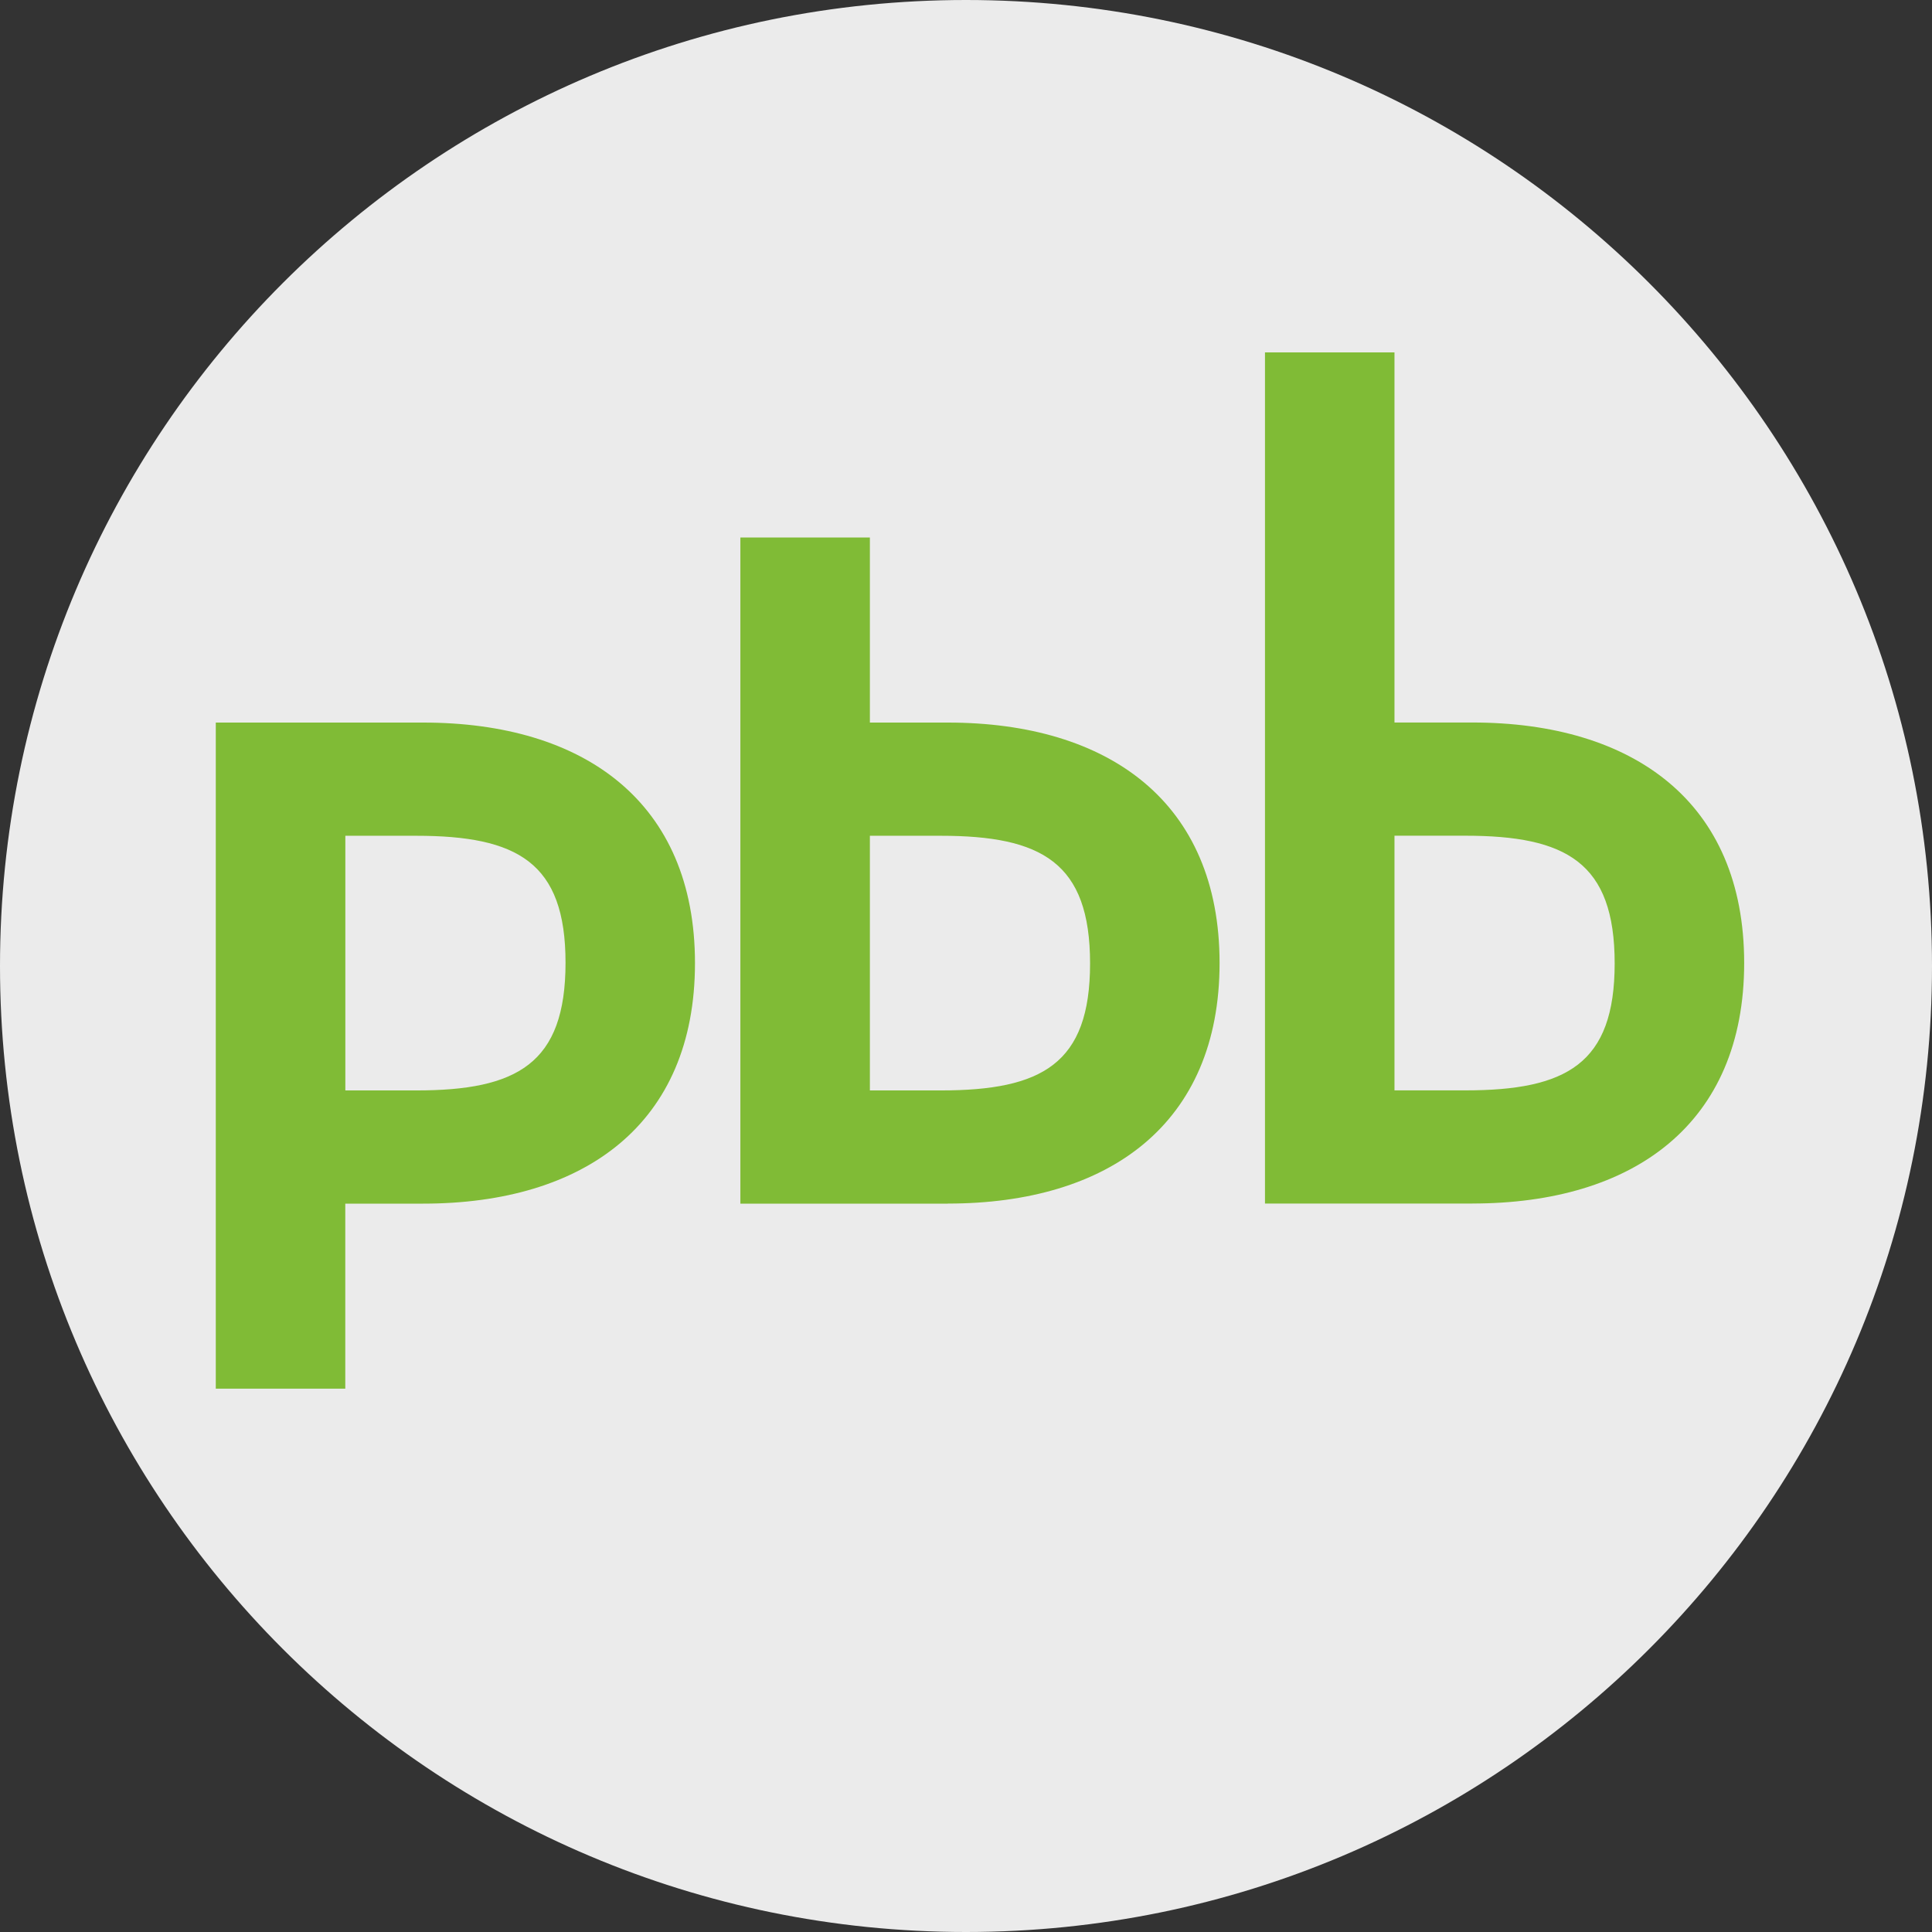
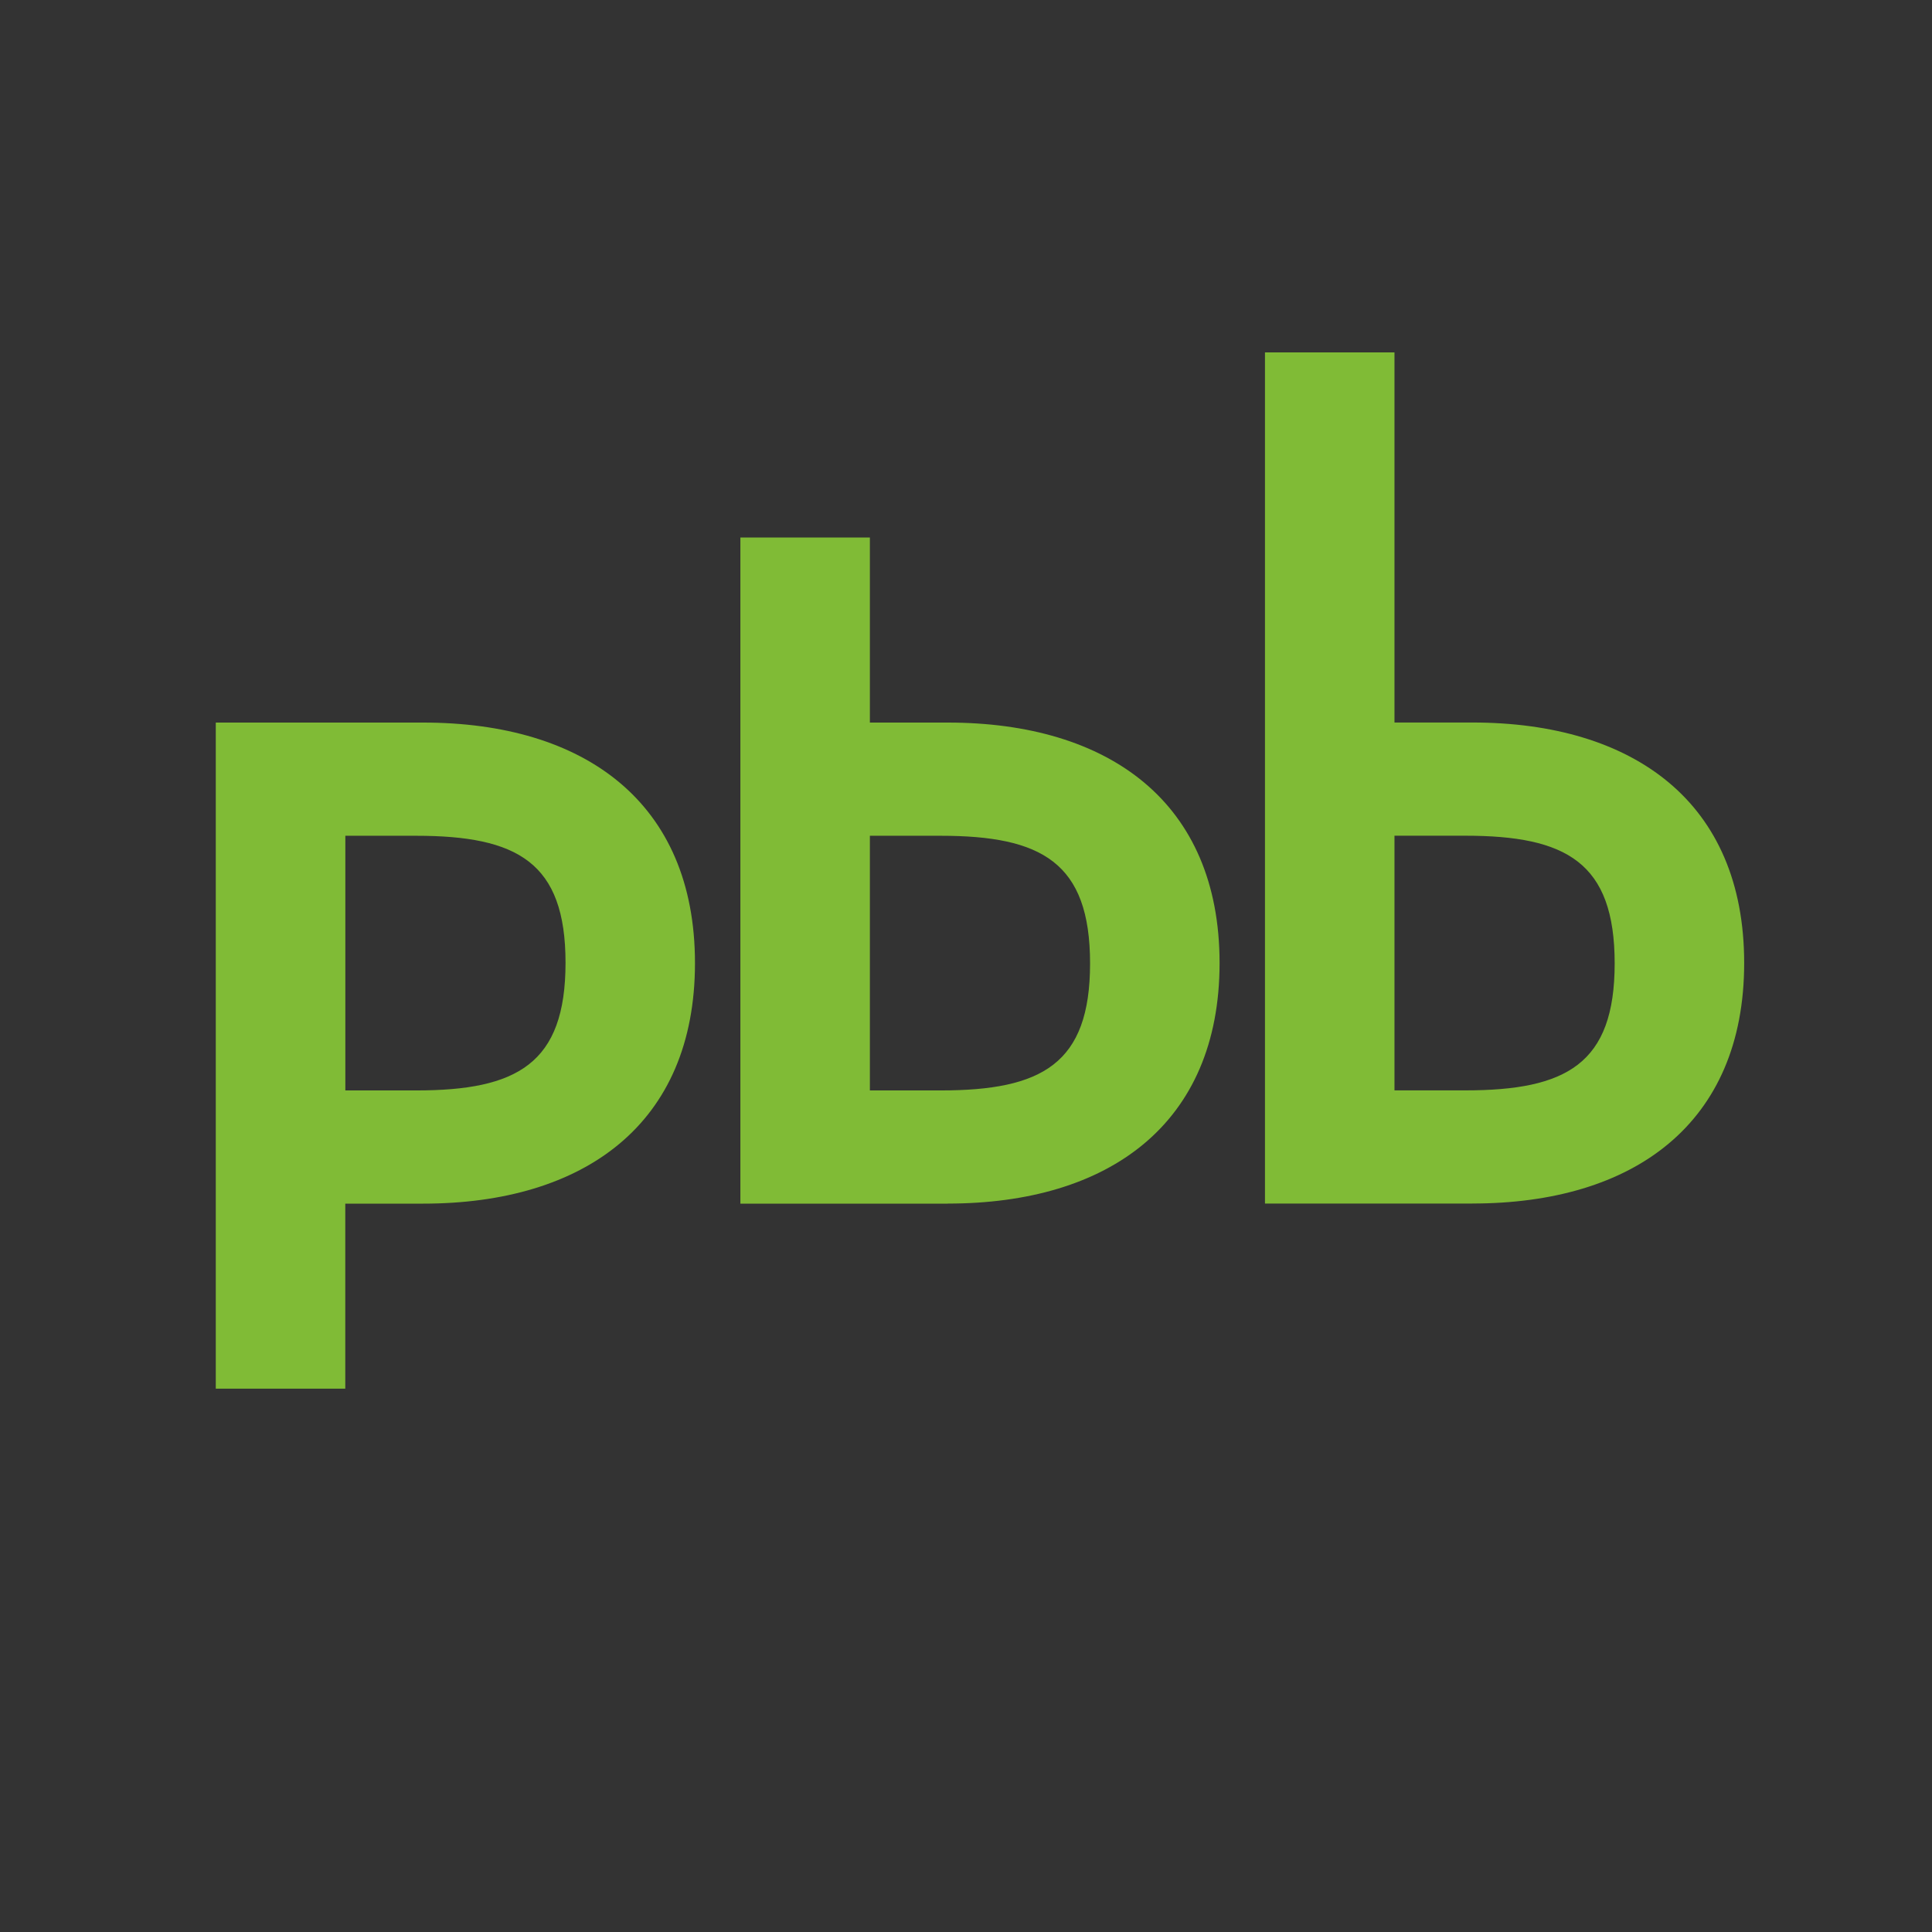
<svg xmlns="http://www.w3.org/2000/svg" id="Layer_1" data-name="Layer 1" viewBox="0 0 32 32">
  <rect x="0" y="0" width="32" height="32" fill="#333333" stroke="none" />
  <defs>
    <style>
      .cls-1 {
        fill: #80bb36;
      }

      .cls-2 {
        fill: #ebebeb;
      }
    </style>
  </defs>
  <g id="Layer_11" data-name="Layer 11">
-     <path class="cls-2" d="M32,16c0,2.209-.448,4.314-1.257,6.228s-1.981,3.638-3.429,5.086-3.172,2.619-5.086,3.429-4.019,1.257-6.228,1.257-4.314-.448-6.228-1.257-3.638-1.981-5.086-3.429-2.619-3.172-3.429-5.086-1.257-4.019-1.257-6.228.448-4.314,1.257-6.228c.809-1.914,1.981-3.638,3.429-5.086s3.172-2.619,5.086-3.429c1.914-.81,4.019-1.257,6.228-1.257s4.314.448,6.228,1.257c1.914.809,3.638,1.981,5.086,3.429s2.619,3.172,3.429,5.086,1.257,4.019,1.257,6.228Z" />
-   </g>
+     </g>
  <path id="path16" class="cls-1" d="M15.581,13.843h-1.173v4.218h1.173c.837,0,1.456-.11,1.865-.427s.609-.843.609-1.676c0-.838-.201-1.367-.611-1.686s-1.028-.429-1.863-.429h0ZM15.699,19.936h-3.436v-11.033h2.145v3.065h1.29c1.333,0,2.459.33,3.251.992s1.251,1.659,1.251,2.991-.459,2.329-1.251,2.992-1.918.992-3.251.992h0ZM24.27,13.842h-1.173v4.218h1.173c.837,0,1.456-.11,1.865-.427s.609-.843.609-1.676c0-.838-.201-1.367-.611-1.686s-1.028-.429-1.863-.429h0ZM24.387,19.935h-3.435V5.837h2.145v6.13h1.29c1.333,0,2.458.33,3.251.992s1.251,1.659,1.251,2.991c0,1.333-.459,2.329-1.251,2.992s-1.918.992-3.251.992ZM6.893,18.061h-1.173v-4.218h1.173c.837,0,1.456.11,1.865.427s.609.843.609,1.676c0,.838-.201,1.367-.611,1.686s-1.028.429-1.863.429ZM7.01,11.968h-3.436v11.033h2.145v-3.065h1.29c1.333,0,2.459-.33,3.251-.992s1.251-1.659,1.251-2.992c0-1.333-.459-2.329-1.251-2.992s-1.918-.992-3.251-.992h0" />
</svg>